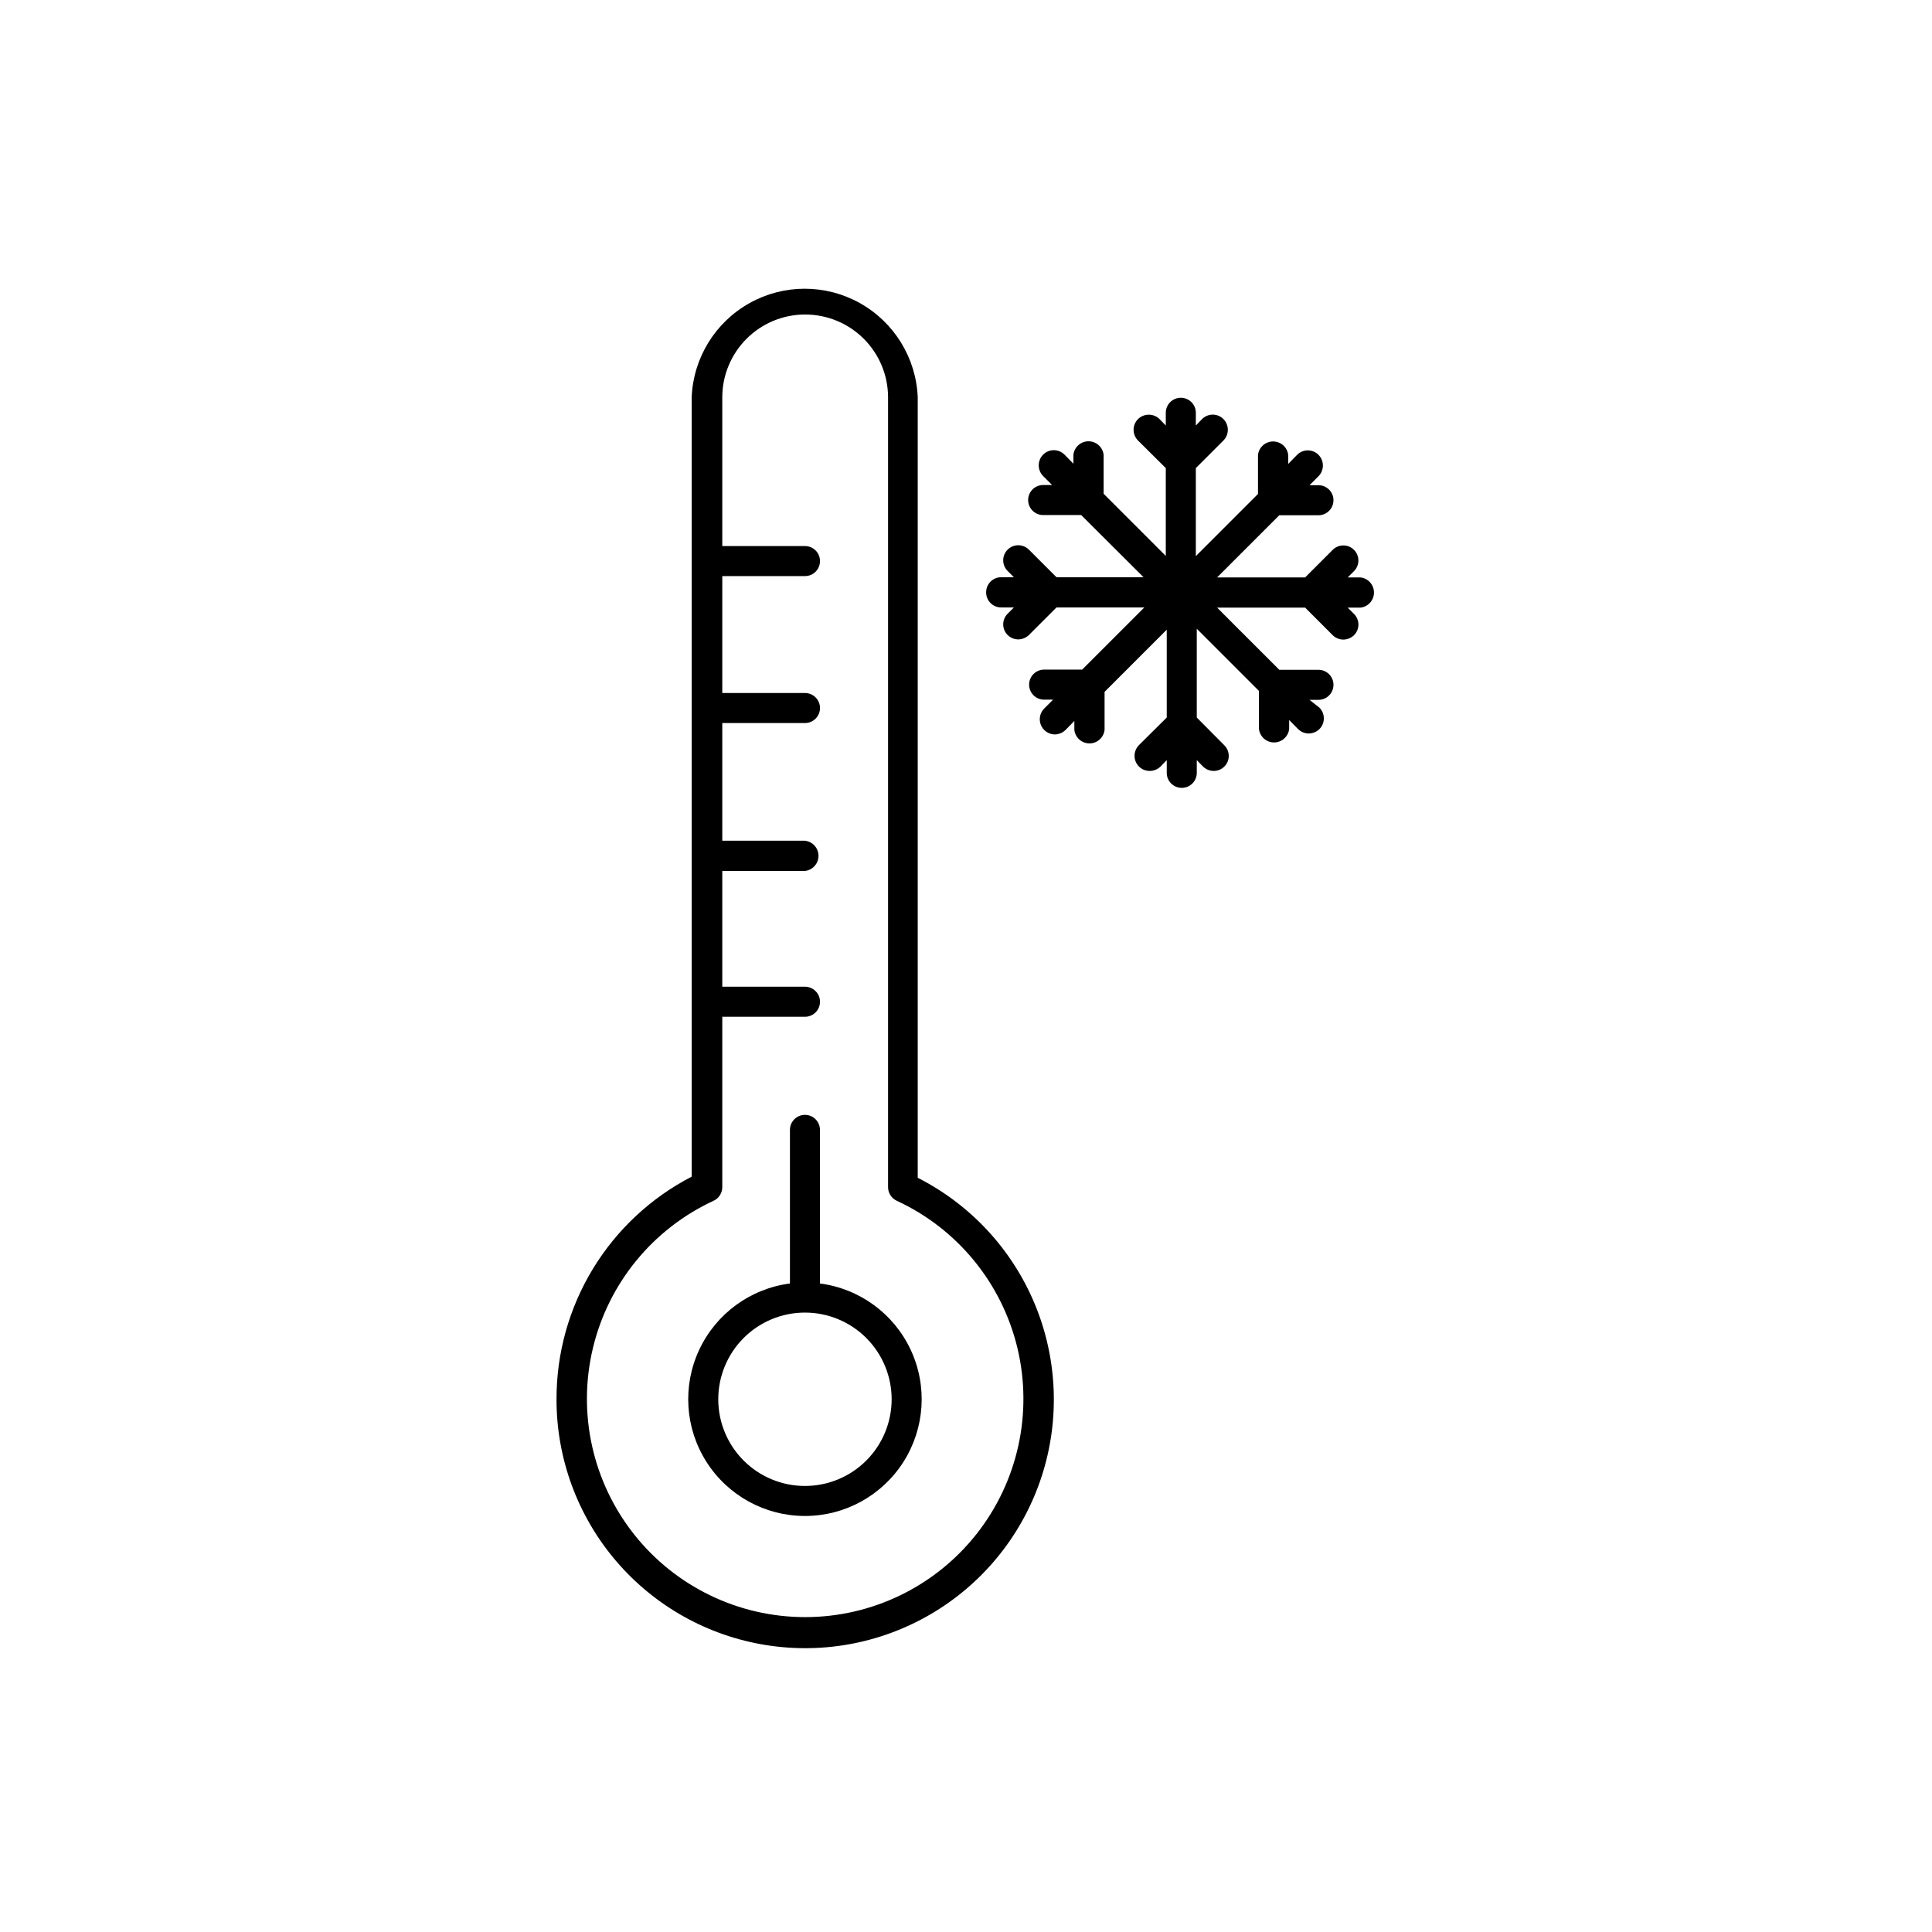
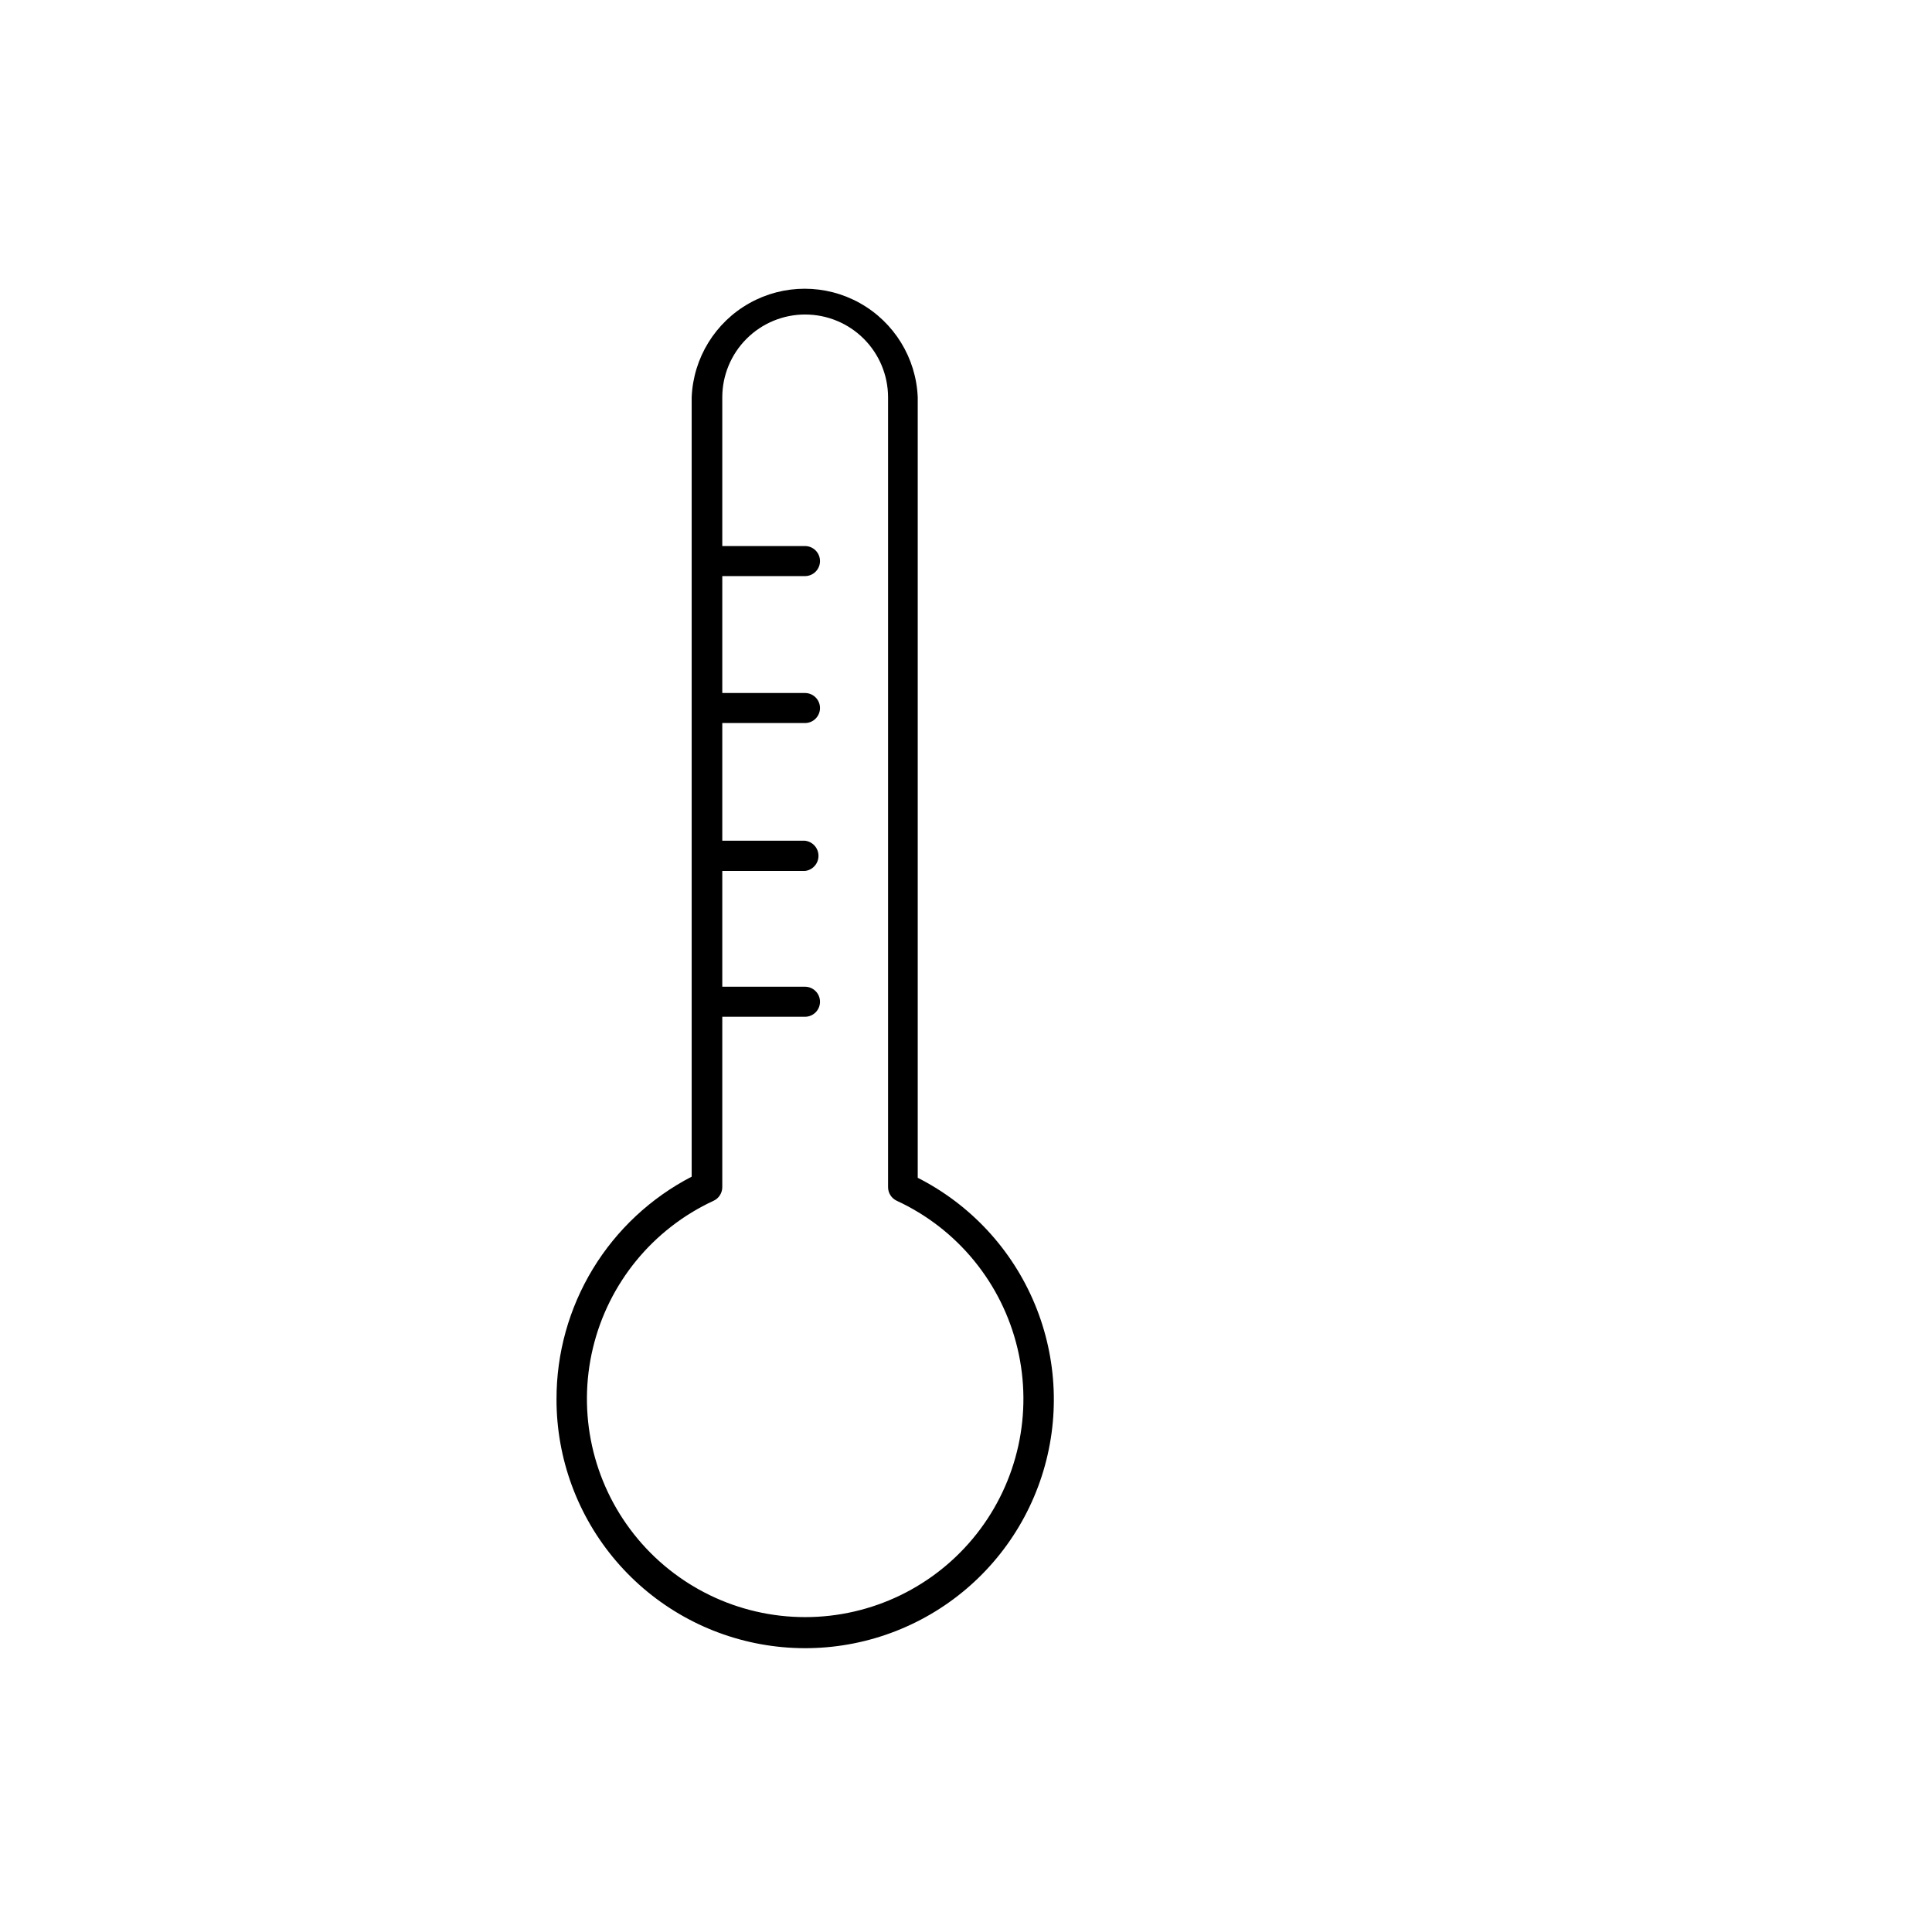
<svg xmlns="http://www.w3.org/2000/svg" fill="#000000" width="800px" height="800px" version="1.1" viewBox="144 144 512 512">
  <g>
-     <path d="m405.34 300.95c-0.016 1.066 0.398 2.09 1.148 2.848 0.746 0.758 1.766 1.184 2.832 1.184h3.375l-1.664 1.664c-0.75 0.746-1.172 1.762-1.172 2.82s0.422 2.074 1.172 2.82c0.754 0.742 1.766 1.156 2.82 1.16 1.055-0.012 2.066-0.43 2.824-1.16l7.305-7.305h23.277l-16.473 16.473h-10.078c-2.199 0-3.981 1.785-3.981 3.981 0 2.199 1.781 3.981 3.981 3.981h2.367l-2.367 2.367c-1.133 1.152-1.465 2.867-0.852 4.359 0.613 1.488 2.059 2.473 3.672 2.492 1.055-0.012 2.062-0.426 2.82-1.156l2.367-2.418v2.367c0.23 2.039 1.953 3.582 4.008 3.582 2.051 0 3.773-1.543 4.004-3.582v-10.078l16.473-16.473v23.277l-7.356 7.305c-1.566 1.57-1.566 4.117 0 5.691 1.586 1.543 4.109 1.543 5.695 0l1.664-1.715v3.375l-0.004 0.004c0 2.195 1.785 3.981 3.981 3.981 2.199 0 3.981-1.785 3.981-3.981v-3.375l1.664 1.715v-0.004c0.758 0.734 1.766 1.148 2.82 1.16 1.613 0.004 3.07-0.965 3.691-2.457 0.617-1.488 0.273-3.207-0.871-4.344l-7.305-7.356v-23.531l16.473 16.473v10.078h0.004c0.227 2.039 1.953 3.582 4.004 3.582s3.777-1.543 4.004-3.582v-2.367l2.367 2.418h0.004c0.75 0.742 1.766 1.156 2.82 1.16 1.055-0.012 2.062-0.426 2.82-1.16 1.57-1.57 1.57-4.117 0-5.691l-2.621-2.066h2.371c2.195 0 3.981-1.781 3.981-3.981s-1.785-3.981-3.981-3.981h-10.379l-16.473-16.473h23.328l7.305 7.305h-0.004c0.754 0.742 1.766 1.156 2.82 1.16 1.055-0.016 2.062-0.43 2.82-1.16 0.754-0.746 1.176-1.762 1.176-2.82s-0.422-2.074-1.176-2.824l-1.664-1.664h3.375l0.004 0.004c2.039-0.23 3.582-1.953 3.582-4.008 0-2.051-1.543-3.773-3.582-4.004h-3.375l1.664-1.664h-0.004c1.559-1.555 1.559-4.082 0-5.641-1.555-1.559-4.082-1.559-5.641 0l-7.305 7.305h-23.328l16.473-16.473h10.383c2.195 0 3.981-1.785 3.981-3.981 0-2.199-1.785-3.981-3.981-3.981h-2.367l2.367-2.367c1.566-1.574 1.566-4.121 0-5.695-0.75-0.75-1.766-1.172-2.824-1.172-1.059 0-2.074 0.422-2.82 1.172l-2.367 2.418v-2.367c-0.23-2.039-1.953-3.582-4.004-3.582-2.055 0-3.777 1.543-4.008 3.582v10.328l-16.473 16.473v-23.324l7.305-7.305c1.57-1.574 1.57-4.121 0-5.695-0.746-0.75-1.762-1.172-2.82-1.172-1.062 0-2.074 0.422-2.824 1.172l-1.664 1.715 0.004-3.375c0-2.199-1.781-3.981-3.981-3.981-2.199 0-3.981 1.781-3.981 3.981v3.375l-1.664-1.715c-1.582-1.539-4.109-1.539-5.691 0-1.57 1.574-1.57 4.121 0 5.695l7.356 7.305v23.277l-16.473-16.473-0.004-10.332c-0.227-2.039-1.953-3.578-4.004-3.578s-3.777 1.539-4.004 3.578v2.367l-2.367-2.418c-0.75-0.75-1.766-1.172-2.824-1.172-1.059 0-2.074 0.422-2.82 1.172-1.57 1.574-1.57 4.121 0 5.695l2.367 2.367h-2.367c-2.199 0-3.981 1.781-3.981 3.981s1.781 3.981 3.981 3.981h10.078l16.523 16.473h-23.074l-7.305-7.305c-1.559-1.559-4.086-1.559-5.644 0-1.559 1.559-1.559 4.086 0 5.644l1.664 1.664h-3.375v-0.004c-2.199 0-3.981 1.781-3.981 3.981z" />
    <path d="m291.48 514.82c-0.016 15.699 5.574 30.891 15.766 42.836 10.188 11.945 24.309 19.859 39.812 22.316 15.508 2.461 31.383-0.699 44.77-8.906 13.383-8.207 23.398-20.922 28.238-35.855 4.844-14.938 4.191-31.109-1.832-45.609-6.023-14.496-17.027-26.367-31.027-33.477v-206.86c-0.43-10.406-6.231-19.848-15.32-24.934-9.094-5.086-20.172-5.086-29.266 0-9.09 5.086-14.891 14.527-15.32 24.934v206.56c-10.812 5.594-19.879 14.059-26.199 24.465-6.316 10.406-9.648 22.355-9.621 34.531zm65.898-287.47c5.816 0 11.398 2.305 15.516 6.414 4.117 4.109 6.438 9.684 6.453 15.5v209.33c-0.004 1.559 0.898 2.977 2.316 3.629 16.07 7.434 27.848 21.82 31.969 39.039 4.117 17.223 0.121 35.379-10.848 49.281-10.969 13.898-27.699 22.008-45.406 22.008-17.703 0-34.438-8.109-45.402-22.008-10.969-13.902-14.965-32.059-10.848-49.281 4.117-17.219 15.898-31.605 31.969-39.039 1.414-0.652 2.32-2.07 2.316-3.629v-45.141h21.914c2.199 0 3.981-1.781 3.981-3.981 0-2.195-1.781-3.981-3.981-3.981h-21.914v-30.68h21.914c2.039-0.23 3.582-1.953 3.582-4.004 0-2.055-1.543-3.777-3.582-4.008h-21.914v-31.184h21.914c2.199 0 3.981-1.785 3.981-3.981 0-2.199-1.781-3.981-3.981-3.981h-21.914v-30.984h21.914c2.199 0 3.981-1.781 3.981-3.981s-1.781-3.981-3.981-3.981h-21.914v-39.449c0.012-5.816 2.332-11.391 6.453-15.5 4.117-4.109 9.695-6.414 15.512-6.414z" />
-     <path d="m361.3 443.43c0-2.195-1.781-3.981-3.981-3.981-2.195 0-3.977 1.785-3.977 3.981v40.707c-10.492 1.363-19.559 7.988-24.043 17.57-4.481 9.582-3.758 20.789 1.922 29.711 5.676 8.926 15.523 14.332 26.098 14.332 10.578 0 20.422-5.406 26.102-14.332 5.676-8.922 6.402-20.129 1.918-29.711-4.481-9.582-13.547-16.207-24.039-17.57zm18.992 71.34h0.004c0.012 6.098-2.398 11.949-6.699 16.266-4.305 4.32-10.145 6.75-16.242 6.758-6.098 0.012-11.945-2.402-16.262-6.711-4.312-4.305-6.742-10.148-6.746-16.246-0.004-6.094 2.414-11.941 6.723-16.254 4.309-4.312 10.156-6.734 16.25-6.734 6.086 0 11.922 2.414 16.23 6.711 4.305 4.297 6.731 10.129 6.746 16.211z" />
  </g>
</svg>